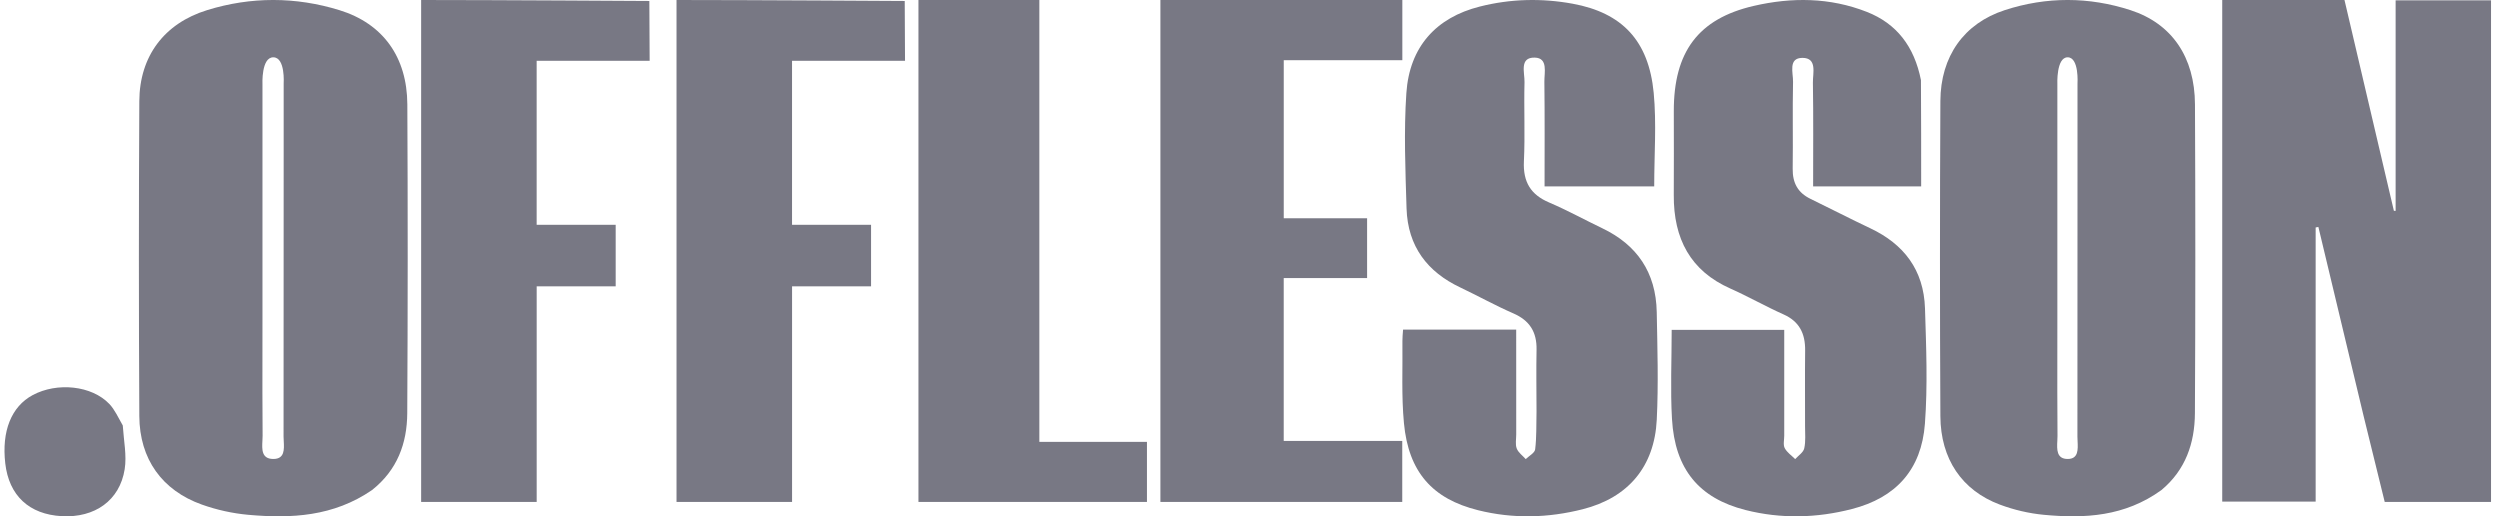
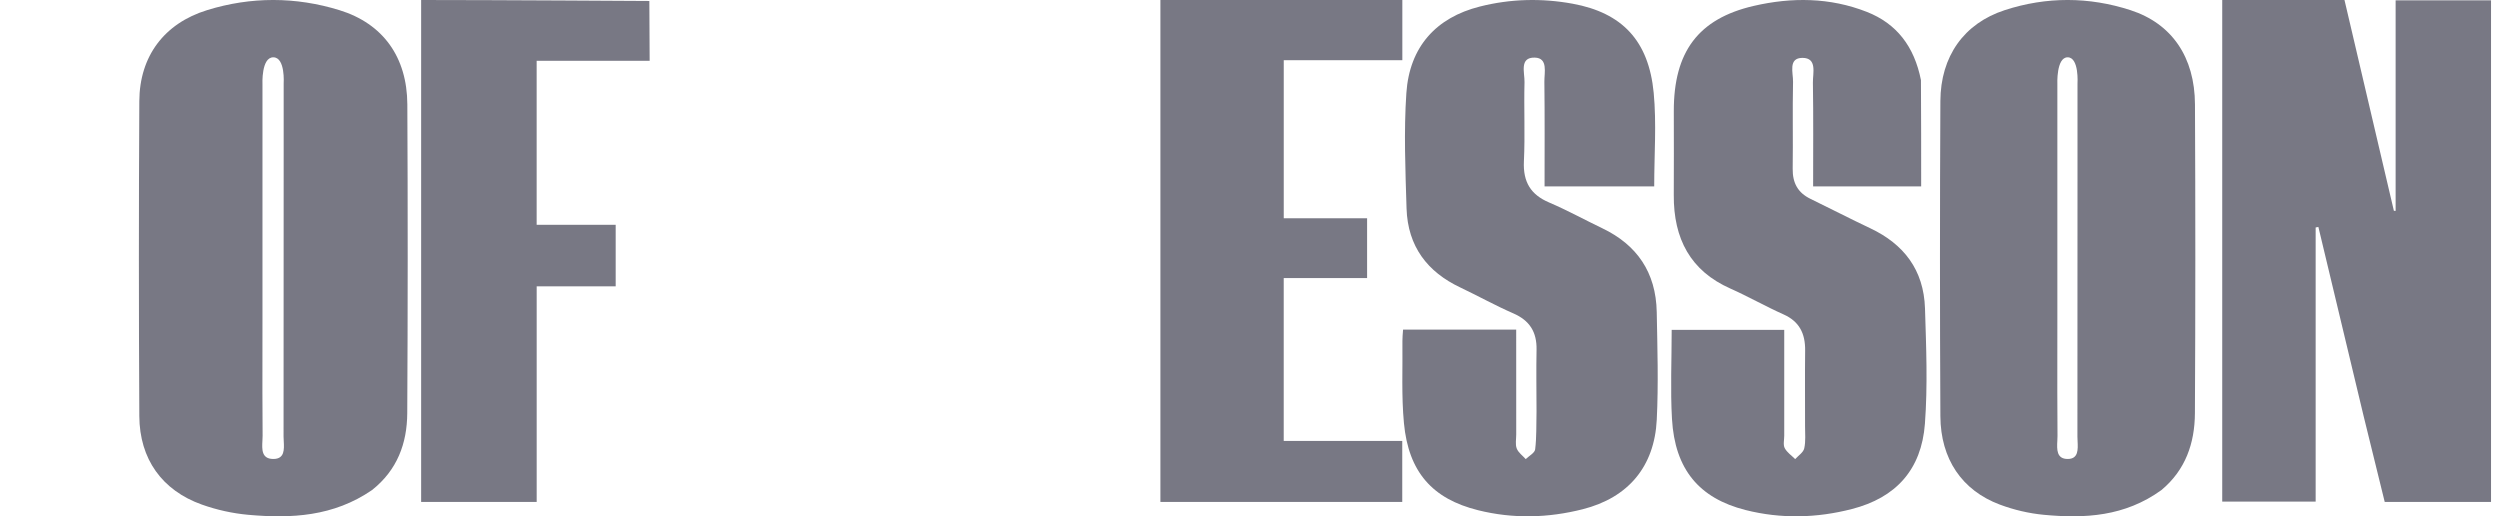
<svg xmlns="http://www.w3.org/2000/svg" width="92" height="19" viewBox="0 0 92 19" fill="none">
  <g clip-path="url(#clip0_1_124)">
    <path d="M86.98 15.306C86.417 12.957 85.867 10.654 85.316 8.351C85.283 8.358 85.25 8.365 85.216 8.371C85.216 11.722 85.216 15.072 85.216 18.459C84.06 18.459 82.932 18.459 81.778 18.459C81.778 12.32 81.778 6.177 81.778 0C83.267 0 84.745 0 86.277 0C86.879 2.568 87.487 5.163 88.095 7.758C88.116 7.759 88.138 7.759 88.159 7.76C88.159 5.191 88.159 2.623 88.159 0.011C89.365 0.011 90.508 0.011 91.67 0.011C91.67 6.158 91.67 12.303 91.67 18.472C90.373 18.472 89.092 18.472 87.758 18.472C87.506 17.445 87.249 16.398 86.98 15.306Z" fill="#787884" />
    <path fill-rule="evenodd" clip-rule="evenodd" d="M9.135 18.945C10.717 19.087 12.273 19.01 13.692 18.033C14.62 17.298 14.981 16.313 14.987 15.205C15.008 11.417 15.009 7.629 14.99 3.841C14.981 2.099 14.094 0.867 12.489 0.373C10.877 -0.123 9.238 -0.126 7.624 0.372C6.043 0.86 5.136 2.07 5.127 3.719C5.106 7.584 5.106 11.45 5.127 15.316C5.136 16.892 5.965 18.047 7.427 18.568C7.974 18.763 8.558 18.893 9.135 18.945ZM9.658 12.789C9.658 12.396 9.659 12.002 9.659 11.609C9.659 11.054 9.659 10.504 9.659 9.956C9.658 7.631 9.658 5.367 9.659 3.103C9.659 3.103 9.61 2.108 10.058 2.109C10.506 2.111 10.439 3.074 10.439 3.074C10.439 3.97 10.439 4.86 10.439 5.748C10.44 9.192 10.44 12.592 10.435 16.066C10.435 16.119 10.438 16.176 10.442 16.234C10.458 16.539 10.477 16.887 10.065 16.89C9.62 16.893 9.64 16.535 9.657 16.219C9.661 16.155 9.664 16.093 9.664 16.037C9.655 14.954 9.656 13.871 9.658 12.789Z" fill="#787884" />
    <path fill-rule="evenodd" clip-rule="evenodd" d="M75.213 18.945C76.716 19.087 78.195 19.01 79.542 18.033C80.424 17.298 80.767 16.313 80.773 15.205C80.793 11.417 80.793 7.629 80.775 3.841C80.767 2.099 79.924 0.867 78.4 0.373C76.868 -0.123 75.311 -0.126 73.778 0.372C72.276 0.86 71.414 2.07 71.406 3.719C71.386 7.584 71.386 11.45 71.406 15.316C71.415 16.892 72.201 18.047 73.591 18.568C74.11 18.763 74.665 18.893 75.213 18.945ZM75.71 12.789C75.71 12.396 75.711 12.002 75.711 11.609C75.711 11.054 75.711 10.504 75.711 9.956C75.711 7.631 75.711 5.367 75.711 3.103C75.711 3.103 75.665 2.108 76.09 2.109C76.516 2.111 76.452 3.074 76.452 3.074C76.452 3.97 76.452 4.86 76.452 5.748C76.453 9.192 76.453 12.592 76.449 16.066C76.449 16.119 76.452 16.176 76.455 16.234C76.47 16.539 76.488 16.887 76.097 16.89C75.674 16.893 75.693 16.535 75.71 16.219C75.713 16.155 75.716 16.093 75.716 16.037C75.707 14.954 75.709 13.871 75.71 12.789Z" fill="#787884" />
    <path d="M56.544 15.143C56.543 14.348 56.53 13.61 56.545 12.873C56.559 12.207 56.281 11.79 55.692 11.533C55.028 11.244 54.391 10.888 53.735 10.577C52.534 10.009 51.805 9.074 51.761 7.671C51.718 6.256 51.659 4.834 51.754 3.426C51.869 1.719 52.852 0.646 54.457 0.241C55.587 -0.045 56.733 -0.072 57.875 0.137C59.692 0.47 60.673 1.495 60.856 3.416C60.963 4.544 60.875 5.692 60.875 6.86C59.539 6.86 58.215 6.86 56.84 6.86C56.84 5.559 56.849 4.283 56.833 3.007C56.829 2.67 56.976 2.132 56.48 2.12C55.903 2.106 56.111 2.679 56.102 3.02C56.077 3.99 56.126 4.963 56.08 5.932C56.043 6.705 56.337 7.167 57.011 7.453C57.677 7.737 58.317 8.09 58.972 8.404C60.233 9.009 60.94 10.016 60.968 11.485C60.992 12.804 61.034 14.127 60.969 15.443C60.884 17.173 59.918 18.314 58.247 18.739C56.972 19.063 55.681 19.097 54.394 18.776C52.715 18.359 51.834 17.373 51.665 15.571C51.57 14.571 51.621 13.556 51.609 12.548C51.607 12.416 51.623 12.285 51.633 12.129C53.023 12.129 54.384 12.129 55.796 12.129C55.796 13.434 55.796 14.71 55.797 15.987C55.797 16.161 55.757 16.355 55.816 16.505C55.875 16.657 56.033 16.767 56.147 16.895C56.268 16.776 56.478 16.669 56.494 16.536C56.548 16.096 56.533 15.647 56.544 15.143Z" fill="#787884" />
    <path d="M70.691 2.948C70.699 4.273 70.699 5.548 70.699 6.86C69.438 6.86 68.113 6.86 66.723 6.86C66.723 5.585 66.735 4.313 66.715 3.042C66.709 2.695 66.883 2.128 66.328 2.13C65.796 2.132 65.99 2.681 65.984 3.008C65.962 4.075 65.986 5.142 65.971 6.209C65.963 6.738 66.167 7.095 66.622 7.316C67.361 7.674 68.09 8.053 68.832 8.403C70.053 8.981 70.796 9.927 70.84 11.351C70.884 12.764 70.942 14.187 70.837 15.594C70.71 17.284 69.77 18.315 68.15 18.732C66.855 19.066 65.543 19.099 64.236 18.769C62.527 18.336 61.636 17.271 61.529 15.42C61.467 14.341 61.518 13.255 61.518 12.138C62.882 12.138 64.245 12.138 65.66 12.138C65.66 13.441 65.66 14.736 65.66 16.031C65.66 16.186 65.614 16.369 65.677 16.489C65.761 16.65 65.93 16.762 66.063 16.895C66.179 16.765 66.362 16.651 66.396 16.5C66.455 16.242 66.425 15.961 66.426 15.689C66.428 14.758 66.418 13.826 66.429 12.895C66.436 12.269 66.212 11.829 65.638 11.572C64.974 11.276 64.338 10.912 63.674 10.617C62.212 9.968 61.584 8.789 61.595 7.176C61.602 6.147 61.597 5.119 61.596 4.09C61.592 1.911 62.493 0.69 64.538 0.217C65.935 -0.106 67.34 -0.097 68.701 0.438C69.794 0.867 70.445 1.707 70.691 2.948Z" fill="#787884" />
    <path d="M42.703 9.647C42.703 6.402 42.703 3.216 42.703 0C45.696 0 48.631 0 51.606 0C51.606 0.725 51.606 1.451 51.606 2.216C50.162 2.216 48.724 2.216 47.242 2.216C47.242 4.164 47.242 6.075 47.242 8.032C48.257 8.032 49.264 8.032 50.309 8.032C50.309 8.781 50.309 9.487 50.309 10.234C49.297 10.234 48.29 10.234 47.241 10.234C47.241 12.245 47.241 14.215 47.241 16.226C48.687 16.226 50.124 16.226 51.603 16.226C51.603 16.989 51.603 17.713 51.603 18.472C48.66 18.472 45.71 18.472 42.703 18.472C42.703 15.533 42.703 12.619 42.703 9.647Z" fill="#787884" />
-     <path d="M33.294 0.036C33.294 0.036 33.305 1.56 33.305 2.237C31.908 2.237 30.538 2.237 29.147 2.237C29.147 4.291 29.147 6.267 29.147 8.273C30.117 8.273 31.072 8.273 32.055 8.273C32.055 9.032 32.055 9.761 32.055 10.537C31.092 10.537 30.143 10.537 29.148 10.537C29.148 13.199 29.148 15.814 29.148 18.472C27.715 18.472 26.325 18.472 24.896 18.472C24.896 12.338 24.896 6.187 24.896 0C27.591 0 33.294 0.036 33.294 0.036Z" fill="#787884" />
    <path d="M23.896 0.036C23.896 0.036 23.907 1.56 23.907 2.237C22.51 2.237 21.14 2.237 19.749 2.237C19.749 4.291 19.749 6.267 19.749 8.273C20.72 8.273 21.674 8.273 22.657 8.273C22.657 9.032 22.657 9.761 22.657 10.537C21.695 10.537 20.745 10.537 19.75 10.537C19.75 13.199 19.75 15.814 19.75 18.472C18.317 18.472 16.927 18.472 15.498 18.472C15.498 12.338 15.498 6.187 15.498 0C18.193 0 23.896 0.036 23.896 0.036Z" fill="#787884" />
-     <path d="M33.799 12.694C33.799 8.432 33.799 4.227 33.799 0C35.294 0 36.752 0 38.248 0C38.248 5.399 38.248 10.789 38.248 16.261C39.587 16.261 40.891 16.261 42.208 16.261C42.208 17.037 42.208 17.733 42.208 18.472C39.404 18.472 36.62 18.472 33.799 18.472C33.799 16.566 33.799 14.66 33.799 12.694Z" fill="#787884" />
-     <path d="M4.518 15.657C4.555 16.228 4.669 16.765 4.588 17.269C4.405 18.419 3.488 19.061 2.275 18.995C1.073 18.93 0.33 18.238 0.194 17.055C0.056 15.866 0.418 14.961 1.202 14.54C2.103 14.056 3.377 14.187 4.023 14.865C4.222 15.074 4.348 15.359 4.518 15.657Z" fill="#787884" />
  </g>
  <defs>
    <clipPath id="clip0_1_124">
      <rect width="92" height="19" fill="white" />
    </clipPath>
  </defs>
</svg>